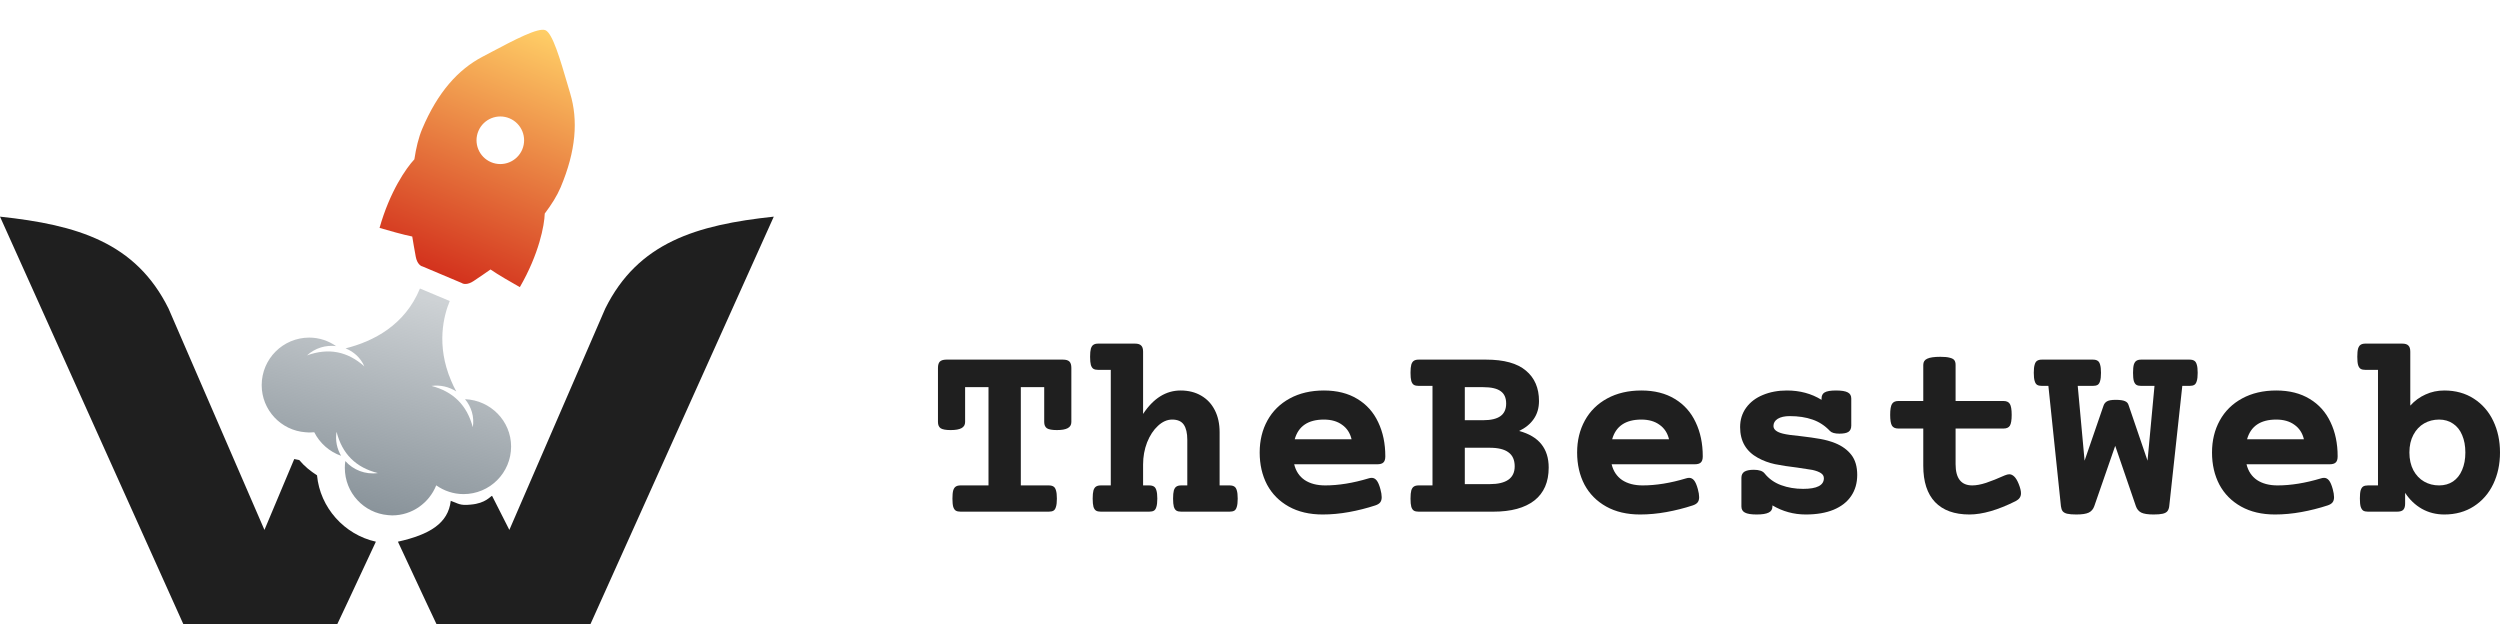
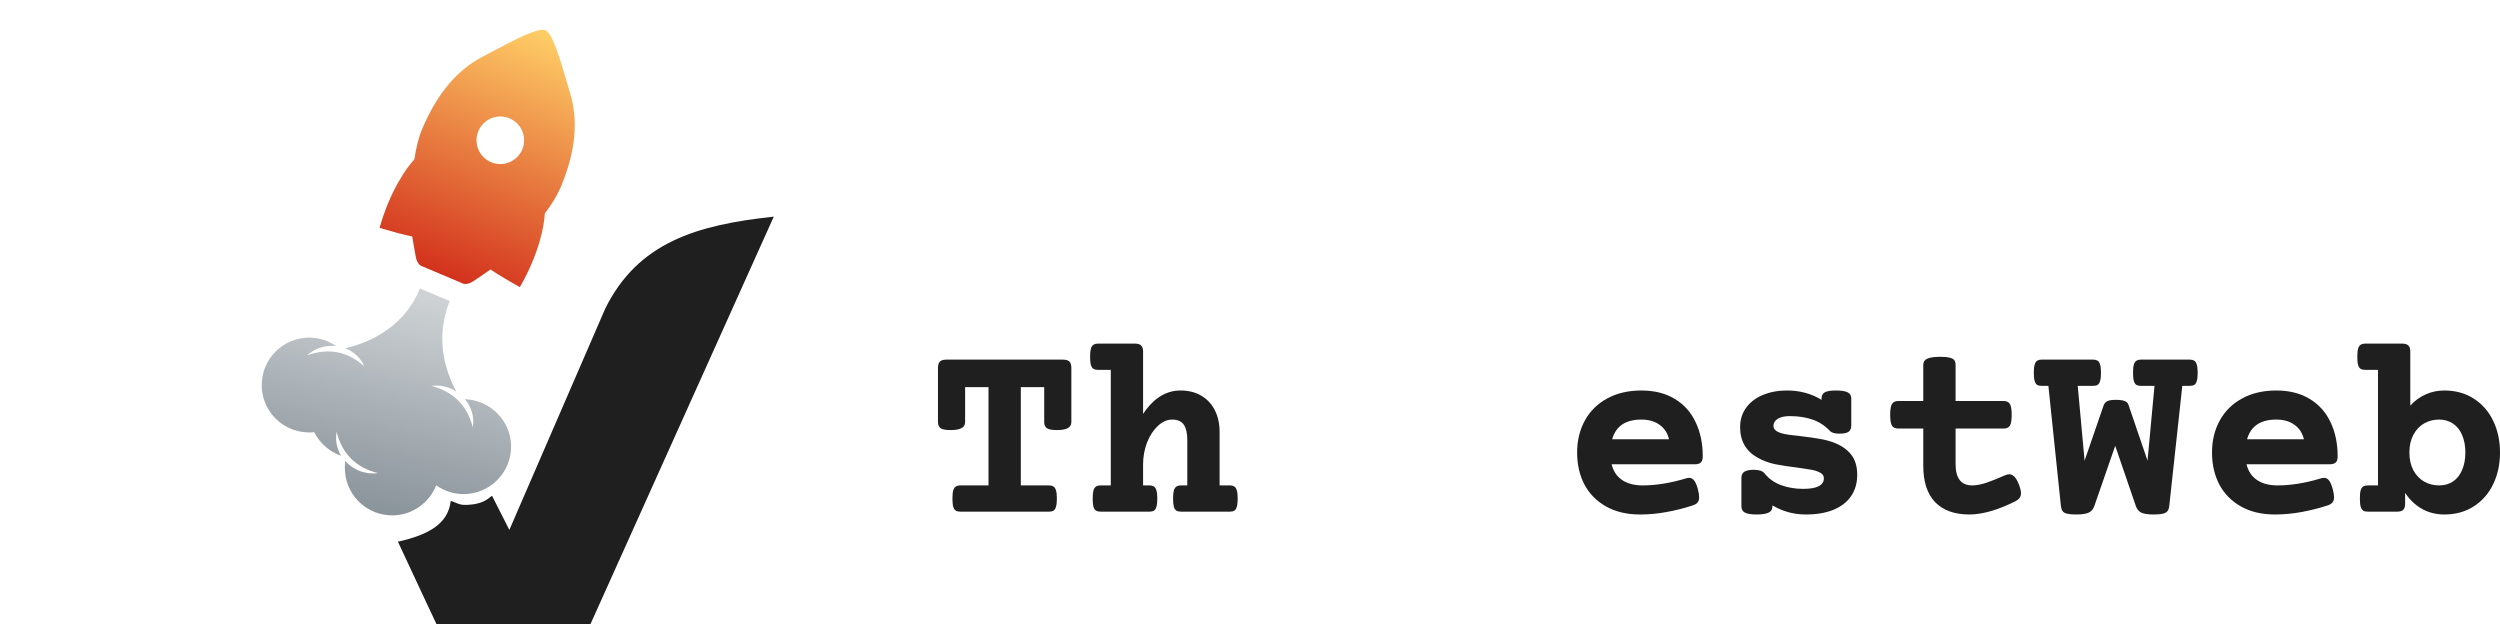
<svg xmlns="http://www.w3.org/2000/svg" width="1346" height="336" viewBox="0 0 1346 336" fill="none">
-   <path d="M170.688 255.914C167.048 253.622 163.812 250.926 161.116 247.69C160.217 247.51 159.318 247.33 158.419 247.15L142.375 285.306L90.737 166.121C73.075 130.527 41.661 121.089 0 116.64L98.692 336H181.609C181.609 336 190.238 317.799 202.372 291.643C185.384 287.867 172.306 273.306 170.688 255.914Z" fill="#1F1F1F" />
  <path d="M242.685 269.65C246.73 270.998 247.404 272.346 253.471 271.672C261.56 270.998 264.032 267.133 264.931 266.953L274.234 285.306L325.872 166.121C343.534 130.527 374.948 121.089 416.609 116.64L317.917 336H235C235 336 226.371 317.799 214.237 291.643C231.225 287.867 241.337 281.784 242.685 269.65Z" fill="#1F1F1F" />
  <path fill-rule="evenodd" clip-rule="evenodd" d="M275.178 240.409C275.178 254.566 263.718 266.026 249.561 266.026C244.168 266.026 239.045 264.273 234.865 261.307C231.09 270.745 221.922 277.486 211.136 277.486C210.417 277.486 209.698 277.441 208.979 277.351C195.901 276.272 185.654 265.352 185.654 251.869C185.654 250.701 185.744 249.487 185.924 248.229C190.103 252.948 196.575 255.644 203.451 254.7C191.586 251.734 184.171 244.319 181.205 232.454C180.396 237.173 181.474 241.622 183.632 245.398C177.43 243.24 172.171 238.656 169.205 232.724C168.306 232.814 167.408 232.859 166.509 232.859C165.79 232.859 165.116 232.814 164.486 232.724C151.274 231.78 140.892 220.725 140.892 207.377C140.892 193.22 152.352 181.76 166.509 181.76C171.902 181.76 176.89 183.513 180.935 186.344C175.542 185.67 169.745 187.288 165.295 191.333C176.89 187.153 187.137 189.176 196.17 197.265C194.148 192.546 190.373 189.31 186.058 187.558C201.159 183.783 218.012 175.019 226.101 155.335L242.146 162.076C238.91 169.896 234.73 185.67 242.82 204.815C243.629 206.793 244.572 208.77 245.651 210.748C241.876 208.321 237.157 207.107 232.303 207.781C244.078 210.837 251.493 218.253 254.549 230.028C255.493 224.365 253.74 218.972 250.37 214.927C264.122 215.466 275.178 226.657 275.178 240.409Z" fill="url(#paint0_linear_2_178)" />
  <path fill-rule="evenodd" clip-rule="evenodd" d="M227.508 143.457L238.065 147.916L248.622 152.374C249.363 152.931 251.656 153.509 254.902 151.367C258.103 149.255 262.311 146.334 264.09 145.085C267.96 147.779 275.69 152.253 279.881 154.599C290.267 136.624 293.107 121.245 293.29 114.988C296.892 110.208 299.926 105.401 301.814 100.929C310.207 81.056 311.271 64.675 307.035 50.446C306.529 48.745 306.015 46.989 305.494 45.212L305.494 45.21L305.494 45.21C301.661 32.117 297.492 17.877 293.665 16.26C289.837 14.644 276.723 21.585 264.666 27.968L264.666 27.968C263.028 28.834 261.41 29.691 259.838 30.514C246.685 37.4 235.685 49.585 227.292 69.457C225.36 74.032 224.013 79.711 223.097 85.779C218.638 90.531 209.867 103.164 204.35 122.701C208.88 124.048 217.278 126.414 221.956 127.342C222.306 129.518 223.138 134.518 223.851 138.254C224.579 142.074 226.592 143.315 227.508 143.457ZM264.388 87.319C270.904 90.07 278.418 87.019 281.17 80.502C283.922 73.986 280.87 66.472 274.354 63.72C267.837 60.968 260.323 64.02 257.571 70.536C254.819 77.053 257.871 84.567 264.388 87.319Z" fill="url(#paint1_linear_2_178)" />
  <path d="M572.294 193.621C573.918 193.621 575.078 193.966 575.773 194.655C576.469 195.345 576.817 196.494 576.817 198.103V227.207C576.817 228.724 576.168 229.828 574.869 230.517C573.616 231.207 571.668 231.552 569.023 231.552C566.472 231.552 564.685 231.23 563.665 230.586C562.69 229.897 562.203 228.77 562.203 227.207V208.448H549.607V261.345H564.639C565.752 261.345 566.611 261.552 567.214 261.966C567.817 262.333 568.258 263.023 568.536 264.034C568.861 265.046 569.023 266.517 569.023 268.448C569.023 270.379 568.861 271.851 568.536 272.862C568.258 273.874 567.817 274.563 567.214 274.931C566.611 275.299 565.752 275.483 564.639 275.483H517.178C516.065 275.483 515.207 275.299 514.603 274.931C514 274.563 513.536 273.874 513.212 272.862C512.933 271.851 512.794 270.379 512.794 268.448C512.794 266.517 512.933 265.046 513.212 264.034C513.536 263.023 514 262.333 514.603 261.966C515.207 261.552 516.065 261.345 517.178 261.345H532.21V208.448H519.614V227.207C519.614 228.724 518.964 229.828 517.665 230.517C516.413 231.207 514.464 231.552 511.82 231.552C509.268 231.552 507.482 231.23 506.461 230.586C505.487 229.897 505 228.77 505 227.207V198.103C505 196.494 505.348 195.345 506.044 194.655C506.786 193.966 507.946 193.621 509.523 193.621H572.294Z" fill="#1F1F1F" />
  <path d="M611.056 185C612.633 185 613.747 185.345 614.396 186.034C615.092 186.678 615.44 187.782 615.44 189.345V222.862C621.007 214.448 627.734 210.241 635.621 210.241C639.843 210.241 643.531 211.161 646.686 213C649.887 214.839 652.346 217.46 654.063 220.862C655.779 224.218 656.637 228.172 656.637 232.724V261.345H661.996C663.109 261.345 663.968 261.552 664.571 261.966C665.174 262.333 665.615 263.023 665.893 264.034C666.218 265.046 666.38 266.517 666.38 268.448C666.38 270.379 666.218 271.851 665.893 272.862C665.615 273.874 665.174 274.563 664.571 274.931C663.968 275.299 663.109 275.483 661.996 275.483H635.969C634.856 275.483 633.997 275.299 633.394 274.931C632.791 274.563 632.327 273.874 632.002 272.862C631.724 271.851 631.585 270.379 631.585 268.448C631.585 266.517 631.724 265.046 632.002 264.034C632.327 263.023 632.791 262.333 633.394 261.966C633.997 261.552 634.856 261.345 635.969 261.345H639.24V236.793C639.24 233.207 638.614 230.494 637.361 228.655C636.108 226.816 634.021 225.897 631.098 225.897C628.407 225.897 625.855 227.023 623.443 229.276C621.03 231.483 619.082 234.448 617.597 238.172C616.159 241.897 615.44 245.874 615.44 250.103V261.345H618.711C619.824 261.345 620.682 261.552 621.286 261.966C621.889 262.333 622.329 263.023 622.608 264.034C622.933 265.046 623.095 266.517 623.095 268.448C623.095 270.379 622.933 271.851 622.608 272.862C622.329 273.874 621.889 274.563 621.286 274.931C620.682 275.299 619.824 275.483 618.711 275.483H592.684C591.57 275.483 590.712 275.299 590.109 274.931C589.506 274.563 589.042 273.874 588.717 272.862C588.439 271.851 588.3 270.379 588.3 268.448C588.3 266.517 588.439 265.046 588.717 264.034C589.042 263.023 589.506 262.333 590.109 261.966C590.712 261.552 591.57 261.345 592.684 261.345H598.042V199.138H591.292C590.179 199.138 589.32 198.954 588.717 198.586C588.114 198.218 587.65 197.529 587.325 196.517C587.047 195.506 586.908 194.034 586.908 192.103C586.908 190.172 587.047 188.701 587.325 187.69C587.65 186.678 588.114 185.989 588.717 185.621C589.32 185.207 590.179 185 591.292 185H611.056Z" fill="#1F1F1F" />
-   <path d="M712.797 210.241C719.849 210.241 725.857 211.759 730.821 214.793C735.785 217.782 739.52 221.966 742.025 227.345C744.577 232.678 745.852 238.793 745.852 245.69C745.852 247.253 745.504 248.356 744.809 249C744.159 249.644 743.046 249.966 741.468 249.966H696.791C697.673 253.644 699.552 256.471 702.428 258.448C705.351 260.379 709.039 261.345 713.493 261.345C720.684 261.345 728.478 260.08 736.875 257.552C737.432 257.368 737.989 257.276 738.545 257.276C739.566 257.276 740.448 257.736 741.19 258.655C741.932 259.575 742.605 261.138 743.208 263.345C743.672 265.046 743.904 266.494 743.904 267.69C743.904 268.885 743.625 269.828 743.069 270.517C742.558 271.161 741.7 271.69 740.494 272.103C735.855 273.621 731.122 274.816 726.297 275.69C721.473 276.563 716.74 277 712.101 277C705.049 277 698.972 275.575 693.868 272.724C688.765 269.874 684.868 265.943 682.177 260.931C679.533 255.874 678.211 250.103 678.211 243.621C678.211 237.184 679.602 231.437 682.386 226.379C685.17 221.322 689.183 217.368 694.425 214.517C699.668 211.667 705.791 210.241 712.797 210.241ZM712.797 225.897C704.307 225.897 699.064 229.437 697.07 236.517H727.689C726.901 233.161 725.207 230.563 722.609 228.724C720.058 226.839 716.787 225.897 712.797 225.897Z" fill="#1F1F1F" />
-   <path d="M800.063 193.621C809.76 193.621 816.927 195.598 821.567 199.552C826.252 203.46 828.595 208.908 828.595 215.897C828.595 219.667 827.644 222.908 825.742 225.621C823.886 228.287 821.265 230.425 817.878 232.034C828.503 234.885 833.815 241.46 833.815 251.759C833.815 259.529 831.24 265.437 826.09 269.483C820.94 273.483 813.564 275.483 803.96 275.483H763.807C762.693 275.483 761.835 275.299 761.232 274.931C760.629 274.563 760.165 273.874 759.84 272.862C759.562 271.851 759.422 270.379 759.422 268.448C759.422 266.517 759.562 265.046 759.84 264.034C760.165 263.023 760.629 262.333 761.232 261.966C761.835 261.552 762.693 261.345 763.807 261.345H771.253V207.759H763.807C762.693 207.759 761.835 207.575 761.232 207.207C760.629 206.839 760.165 206.149 759.84 205.138C759.562 204.126 759.422 202.655 759.422 200.724C759.422 198.793 759.562 197.322 759.84 196.31C760.165 195.299 760.629 194.609 761.232 194.241C761.835 193.828 762.693 193.621 763.807 193.621H800.063ZM788.65 226.241H798.532C802.708 226.241 805.816 225.506 807.857 224.034C809.899 222.563 810.919 220.31 810.919 217.276C810.919 214.195 809.922 211.966 807.927 210.586C805.978 209.161 802.847 208.448 798.532 208.448H788.65V226.241ZM788.65 260.655H802.012C811.012 260.655 815.512 257.46 815.512 251.069C815.512 247.667 814.399 245.161 812.172 243.552C809.992 241.897 806.605 241.069 802.012 241.069H788.65V260.655Z" fill="#1F1F1F" />
  <path d="M883.711 210.241C890.763 210.241 896.771 211.759 901.735 214.793C906.699 217.782 910.434 221.966 912.939 227.345C915.491 232.678 916.766 238.793 916.766 245.69C916.766 247.253 916.418 248.356 915.723 249C915.073 249.644 913.96 249.966 912.382 249.966H867.705C868.587 253.644 870.466 256.471 873.342 258.448C876.265 260.379 879.953 261.345 884.407 261.345C891.598 261.345 899.392 260.08 907.789 257.552C908.346 257.368 908.903 257.276 909.459 257.276C910.48 257.276 911.362 257.736 912.104 258.655C912.846 259.575 913.519 261.138 914.122 263.345C914.586 265.046 914.818 266.494 914.818 267.69C914.818 268.885 914.539 269.828 913.983 270.517C913.472 271.161 912.614 271.69 911.408 272.103C906.769 273.621 902.036 274.816 897.211 275.69C892.387 276.563 887.654 277 883.015 277C875.963 277 869.886 275.575 864.782 272.724C859.679 269.874 855.782 265.943 853.091 260.931C850.447 255.874 849.125 250.103 849.125 243.621C849.125 237.184 850.516 231.437 853.3 226.379C856.084 221.322 860.097 217.368 865.339 214.517C870.582 211.667 876.706 210.241 883.711 210.241ZM883.711 225.897C875.221 225.897 869.978 229.437 867.984 236.517H898.603C897.815 233.161 896.121 230.563 893.523 228.724C890.972 226.839 887.701 225.897 883.711 225.897Z" fill="#1F1F1F" />
  <path d="M988.514 210.241C991.483 210.241 993.594 210.586 994.847 211.276C996.099 211.92 996.726 213.023 996.726 214.586V229.138C996.726 230.701 996.215 231.828 995.195 232.517C994.221 233.161 992.597 233.483 990.323 233.483C987.865 233.483 986.171 233 985.243 232.034C982.506 229.138 979.375 227.092 975.849 225.897C972.323 224.655 968.24 224.034 963.601 224.034C960.864 224.034 958.706 224.517 957.129 225.483C955.598 226.448 954.832 227.736 954.832 229.345C954.832 231.276 956.549 232.655 959.982 233.483C961.791 233.943 964.877 234.379 969.238 234.793C973.552 235.299 977.124 235.805 979.954 236.31C982.831 236.816 985.545 237.575 988.097 238.586C991.808 240.103 994.708 242.218 996.795 244.931C998.883 247.644 999.927 251.23 999.927 255.69C999.927 260.057 998.837 263.851 996.656 267.069C994.522 270.241 991.367 272.701 987.192 274.448C983.063 276.149 978.076 277 972.23 277C965.781 277 959.796 275.368 954.276 272.103V272.655C954.276 274.218 953.603 275.322 952.257 275.966C950.912 276.655 948.755 277 945.786 277C942.816 277 940.705 276.655 939.453 275.966C938.2 275.322 937.574 274.218 937.574 272.655V257.276C937.574 255.759 938.107 254.655 939.174 253.966C940.288 253.276 941.981 252.931 944.255 252.931C947.085 252.931 949.01 253.575 950.031 254.862C952.35 257.759 955.319 259.874 958.938 261.207C962.557 262.54 966.524 263.207 970.838 263.207C978.261 263.207 981.973 261.299 981.973 257.483C981.973 256.333 981.439 255.414 980.372 254.724C979.351 254.034 977.82 253.46 975.779 253C974.619 252.77 971.928 252.356 967.707 251.759C963.021 251.207 958.985 250.586 955.598 249.897C952.257 249.161 949.219 248.034 946.481 246.517C940.079 243.023 936.878 237.506 936.878 229.966C936.878 225.966 937.968 222.471 940.149 219.483C942.329 216.494 945.322 214.218 949.126 212.655C952.977 211.046 957.291 210.241 962.07 210.241C969.075 210.241 975.292 211.92 980.72 215.276V214.586C980.72 213.023 981.277 211.92 982.39 211.276C983.55 210.586 985.591 210.241 988.514 210.241Z" fill="#1F1F1F" />
  <path d="M1044.67 192.103C1046.85 192.103 1048.52 192.264 1049.68 192.586C1050.89 192.862 1051.73 193.299 1052.19 193.897C1052.65 194.494 1052.89 195.345 1052.89 196.448V215.897H1078.7C1080.33 215.897 1081.46 216.425 1082.11 217.483C1082.76 218.54 1083.09 220.494 1083.09 223.345C1083.09 226.195 1082.76 228.149 1082.11 229.207C1081.46 230.218 1080.33 230.724 1078.7 230.724H1052.89V249.897C1052.89 257.529 1055.88 261.345 1061.86 261.345C1064 261.345 1066.48 260.885 1069.31 259.966C1072.18 259 1075.53 257.667 1079.33 255.966C1080.35 255.552 1081.16 255.345 1081.77 255.345C1082.74 255.345 1083.64 255.759 1084.48 256.586C1085.31 257.368 1086.1 258.678 1086.85 260.517C1087.68 262.586 1088.1 264.264 1088.1 265.552C1088.1 266.563 1087.84 267.414 1087.33 268.103C1086.87 268.747 1086.15 269.322 1085.18 269.828C1075.62 274.609 1067.34 277 1060.33 277C1052.26 277 1046.09 274.77 1041.82 270.31C1037.6 265.851 1035.49 259.345 1035.49 250.793V230.724H1022.06C1020.43 230.724 1019.3 230.218 1018.65 229.207C1018 228.149 1017.67 226.195 1017.67 223.345C1017.67 220.494 1018 218.54 1018.65 217.483C1019.3 216.425 1020.43 215.897 1022.06 215.897H1035.49V196.448C1035.49 194.885 1036.18 193.782 1037.58 193.138C1039.01 192.448 1041.38 192.103 1044.67 192.103Z" fill="#1F1F1F" />
  <path d="M1178.84 193.621C1179.96 193.621 1180.82 193.828 1181.42 194.241C1182.02 194.609 1182.46 195.299 1182.74 196.31C1183.07 197.322 1183.23 198.793 1183.23 200.724C1183.23 202.655 1183.07 204.126 1182.74 205.138C1182.46 206.149 1182.02 206.839 1181.42 207.207C1180.82 207.575 1179.96 207.759 1178.84 207.759H1174.95L1167.92 272.517C1167.78 273.667 1167.45 274.563 1166.94 275.207C1166.43 275.851 1165.6 276.31 1164.44 276.586C1163.28 276.862 1161.63 277 1159.5 277C1156.44 277 1154.21 276.655 1152.82 275.966C1151.47 275.276 1150.52 274.126 1149.96 272.517L1138.83 240.034L1127.56 272.517C1127 274.126 1126.02 275.276 1124.63 275.966C1123.24 276.655 1120.99 277 1117.88 277C1115.75 277 1114.1 276.862 1112.94 276.586C1111.83 276.31 1111.02 275.851 1110.51 275.207C1110.04 274.563 1109.74 273.667 1109.6 272.517L1102.85 207.759H1099.37C1098.26 207.759 1097.4 207.575 1096.8 207.207C1096.19 206.839 1095.75 206.149 1095.47 205.138C1095.15 204.126 1094.99 202.655 1094.99 200.724C1094.99 198.793 1095.15 197.322 1095.47 196.31C1095.75 195.299 1096.19 194.609 1096.8 194.241C1097.4 193.828 1098.26 193.621 1099.37 193.621H1126.79C1127.9 193.621 1128.76 193.828 1129.37 194.241C1129.97 194.609 1130.41 195.299 1130.69 196.31C1131.01 197.322 1131.17 198.793 1131.17 200.724C1131.17 202.655 1131.01 204.126 1130.69 205.138C1130.41 206.149 1129.97 206.839 1129.37 207.207C1128.76 207.575 1127.9 207.759 1126.79 207.759H1118.65L1122.34 248.034L1132.5 218.517C1132.82 217.46 1133.45 216.655 1134.38 216.103C1135.3 215.552 1136.86 215.276 1139.04 215.276C1141.36 215.276 1143.03 215.506 1144.05 215.966C1145.07 216.379 1145.72 217.069 1146 218.034L1156.23 248.034L1159.98 207.759H1152.82C1151.7 207.759 1150.85 207.575 1150.24 207.207C1149.64 206.839 1149.18 206.149 1148.85 205.138C1148.57 204.126 1148.43 202.655 1148.43 200.724C1148.43 198.793 1148.57 197.322 1148.85 196.31C1149.18 195.299 1149.64 194.609 1150.24 194.241C1150.85 193.828 1151.7 193.621 1152.82 193.621H1178.84Z" fill="#1F1F1F" />
  <path d="M1225.54 210.241C1232.59 210.241 1238.6 211.759 1243.56 214.793C1248.53 217.782 1252.26 221.966 1254.77 227.345C1257.32 232.678 1258.59 238.793 1258.59 245.69C1258.59 247.253 1258.25 248.356 1257.55 249C1256.9 249.644 1255.79 249.966 1254.21 249.966H1209.53C1210.41 253.644 1212.29 256.471 1215.17 258.448C1218.09 260.379 1221.78 261.345 1226.23 261.345C1233.43 261.345 1241.22 260.08 1249.62 257.552C1250.17 257.368 1250.73 257.276 1251.29 257.276C1252.31 257.276 1253.19 257.736 1253.93 258.655C1254.67 259.575 1255.35 261.138 1255.95 263.345C1256.41 265.046 1256.65 266.494 1256.65 267.69C1256.65 268.885 1256.37 269.828 1255.81 270.517C1255.3 271.161 1254.44 271.69 1253.24 272.103C1248.6 273.621 1243.86 274.816 1239.04 275.69C1234.21 276.563 1229.48 277 1224.84 277C1217.79 277 1211.71 275.575 1206.61 272.724C1201.51 269.874 1197.61 265.943 1194.92 260.931C1192.27 255.874 1190.95 250.103 1190.95 243.621C1190.95 237.184 1192.34 231.437 1195.13 226.379C1197.91 221.322 1201.92 217.368 1207.17 214.517C1212.41 211.667 1218.53 210.241 1225.54 210.241ZM1225.54 225.897C1217.05 225.897 1211.81 229.437 1209.81 236.517H1240.43C1239.64 233.161 1237.95 230.563 1235.35 228.724C1232.8 226.839 1229.53 225.897 1225.54 225.897Z" fill="#1F1F1F" />
  <path d="M1293.32 185C1294.9 185 1296.01 185.345 1296.66 186.034C1297.36 186.678 1297.7 187.782 1297.7 189.345V218.379C1300.07 215.759 1302.81 213.759 1305.92 212.379C1309.02 210.954 1312.39 210.241 1316.01 210.241C1322.08 210.241 1327.4 211.713 1331.94 214.655C1336.49 217.598 1339.97 221.598 1342.38 226.655C1344.79 231.713 1346 237.368 1346 243.621C1346 249.874 1344.79 255.529 1342.38 260.586C1339.97 265.644 1336.49 269.644 1331.94 272.586C1327.4 275.529 1322.08 277 1316.01 277C1311.6 277 1307.59 275.989 1303.97 273.966C1300.35 271.897 1297.33 269.023 1294.92 265.345V271.138C1294.92 272.701 1294.57 273.828 1293.88 274.517C1293.23 275.161 1292.11 275.483 1290.54 275.483H1274.95C1273.83 275.483 1272.98 275.299 1272.37 274.931C1271.77 274.517 1271.31 273.805 1270.98 272.793C1270.7 271.782 1270.56 270.31 1270.56 268.379C1270.56 266.448 1270.7 264.977 1270.98 263.966C1271.31 262.954 1271.77 262.264 1272.37 261.897C1272.98 261.529 1273.83 261.345 1274.95 261.345H1280.31V199.138H1273.56C1272.44 199.138 1271.58 198.954 1270.98 198.586C1270.38 198.218 1269.91 197.529 1269.59 196.517C1269.31 195.506 1269.17 194.034 1269.17 192.103C1269.17 190.172 1269.31 188.701 1269.59 187.69C1269.91 186.678 1270.38 185.989 1270.98 185.621C1271.58 185.207 1272.44 185 1273.56 185H1293.32ZM1313.22 225.897C1310.25 225.897 1307.56 226.586 1305.15 227.966C1302.74 229.345 1300.81 231.391 1299.37 234.103C1297.94 236.77 1297.22 239.943 1297.22 243.621C1297.22 247.299 1297.94 250.494 1299.37 253.207C1300.81 255.874 1302.74 257.897 1305.15 259.276C1307.56 260.655 1310.25 261.345 1313.22 261.345C1316.1 261.345 1318.6 260.632 1320.74 259.207C1322.87 257.736 1324.5 255.667 1325.61 253C1326.77 250.333 1327.35 247.207 1327.35 243.621C1327.35 240.034 1326.77 236.908 1325.61 234.241C1324.5 231.575 1322.87 229.529 1320.74 228.103C1318.6 226.632 1316.1 225.897 1313.22 225.897Z" fill="#1F1F1F" />
  <defs>
    <linearGradient id="paint0_linear_2_178" x1="207.63" y1="277.739" x2="233.247" y2="161.79" gradientUnits="userSpaceOnUse">
      <stop stop-color="#89939A" />
      <stop offset="1" stop-color="#89939A" stop-opacity="0.42" />
    </linearGradient>
    <linearGradient id="paint1_linear_2_178" x1="238.64" y1="148.307" x2="293.918" y2="16.179" gradientUnits="userSpaceOnUse">
      <stop stop-color="#D3321D" />
      <stop offset="1" stop-color="#FFCF67" />
    </linearGradient>
  </defs>
</svg>